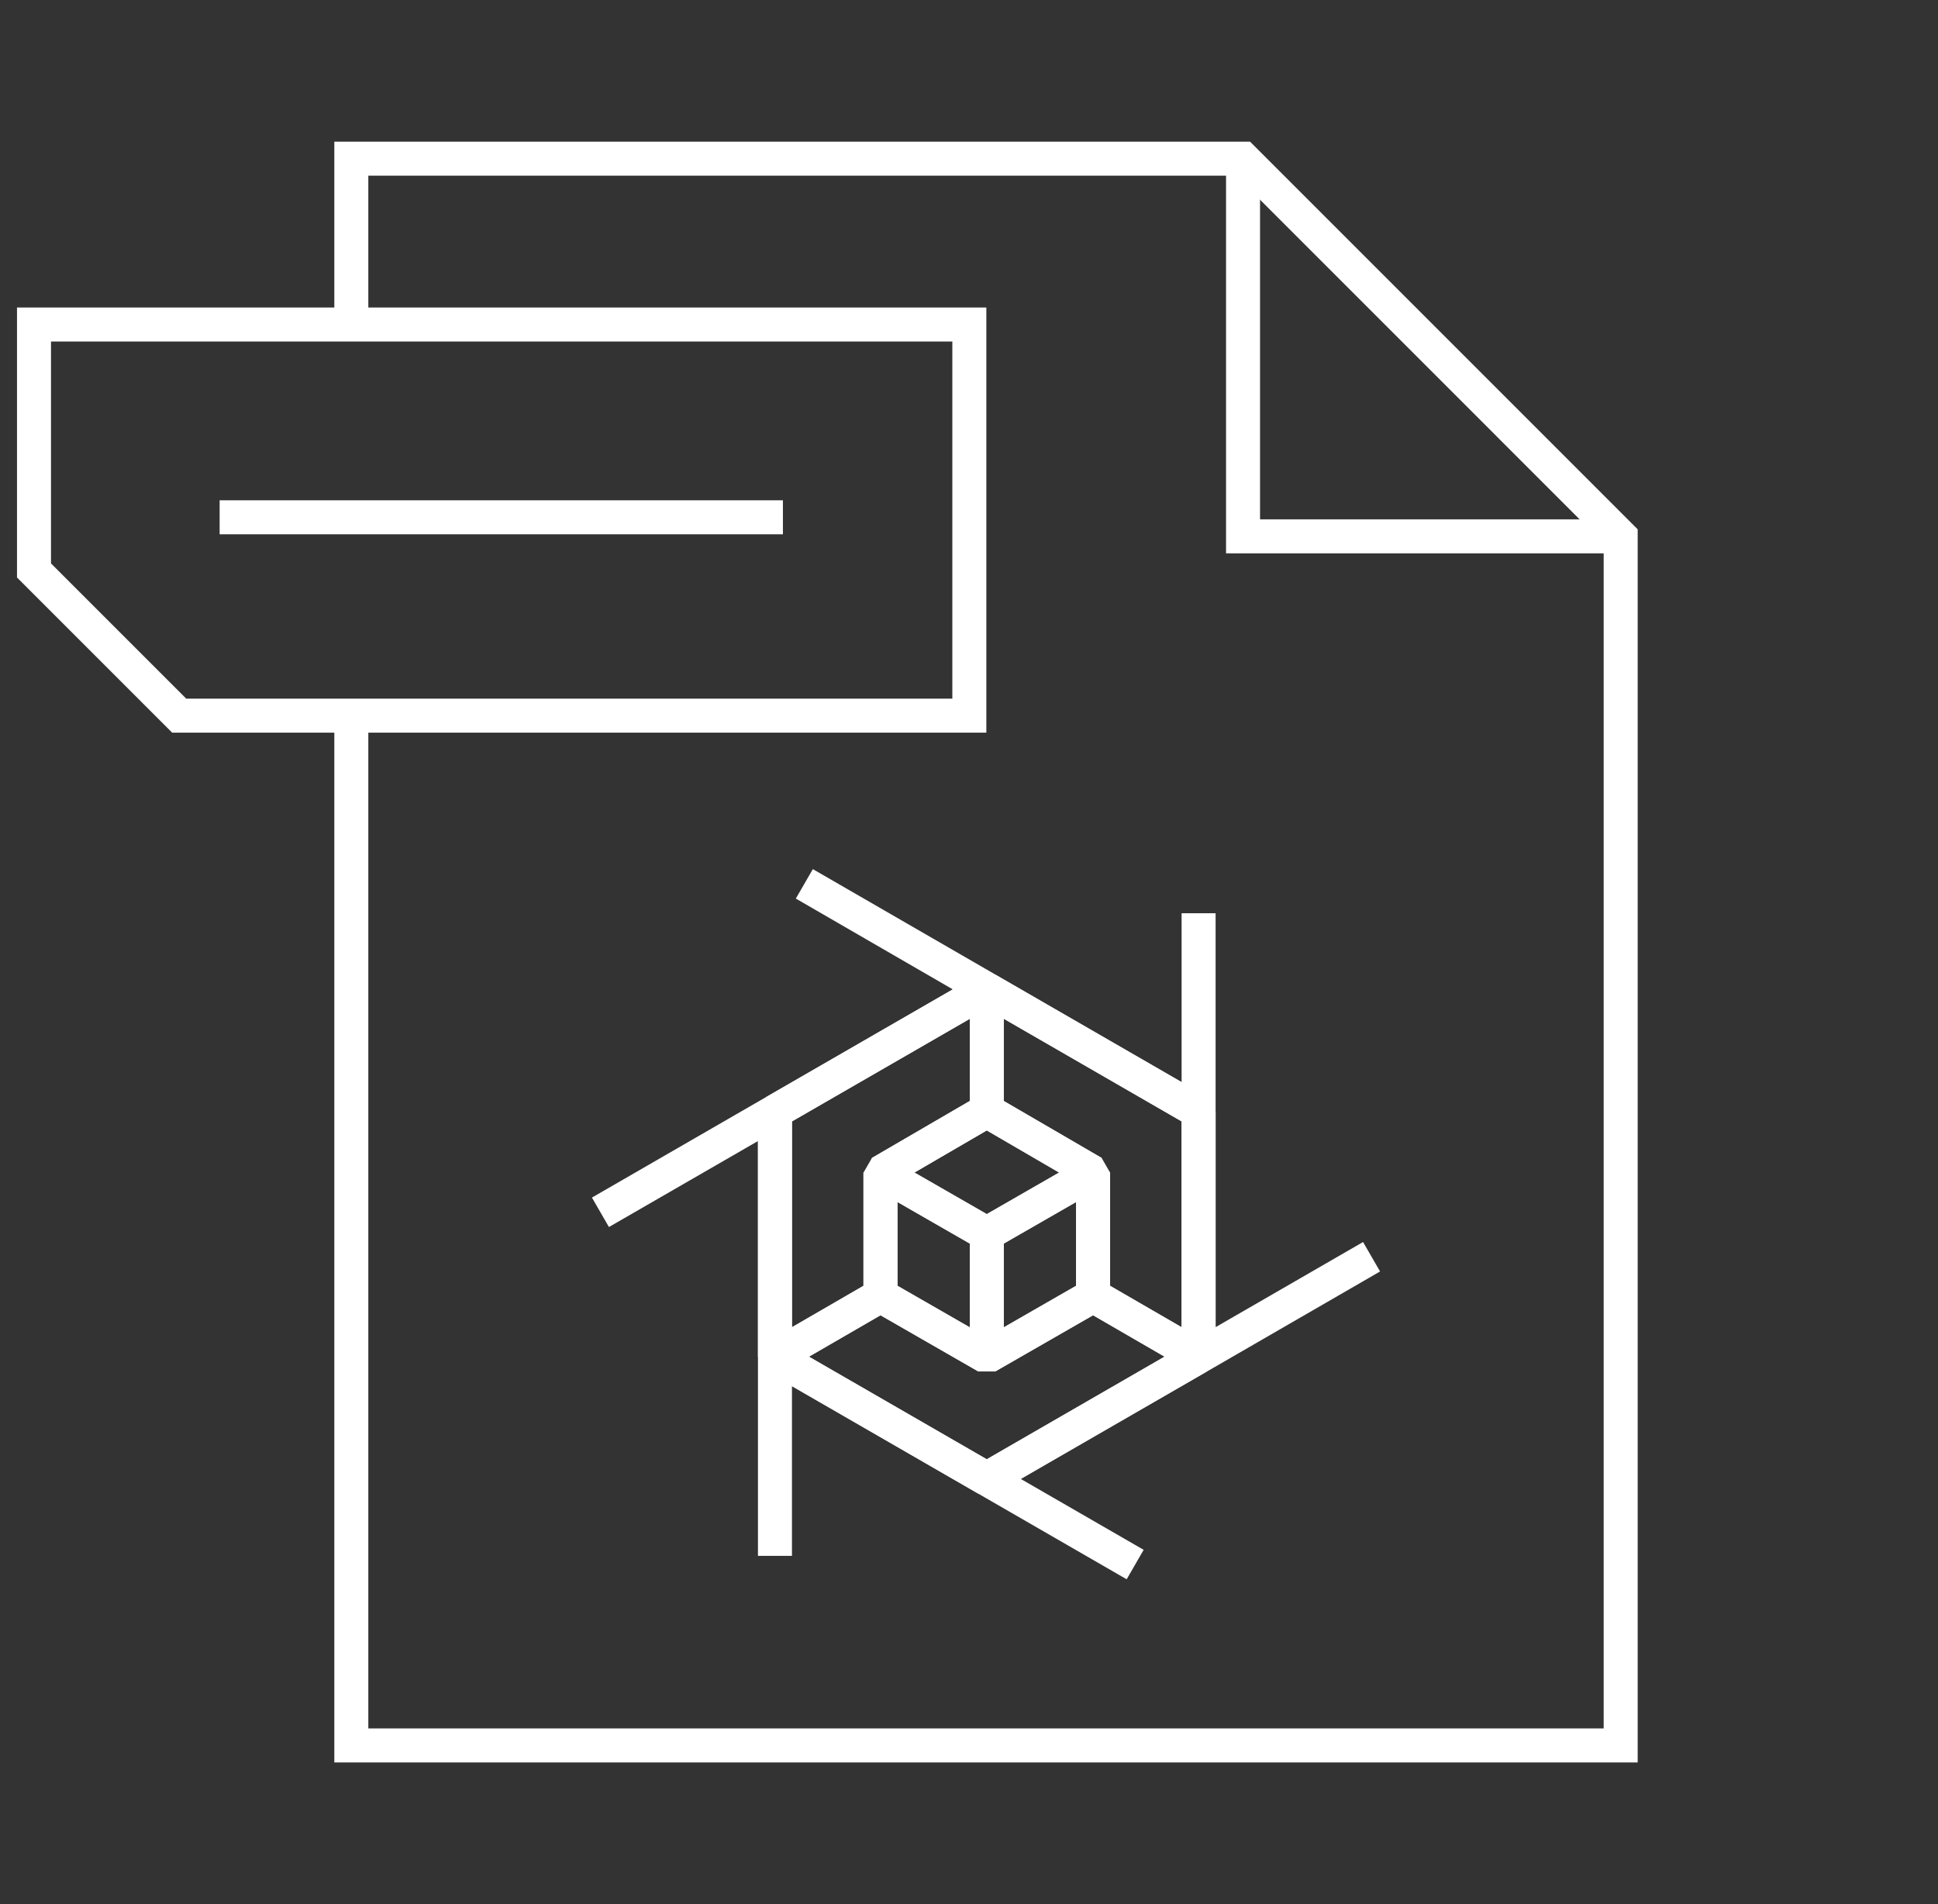
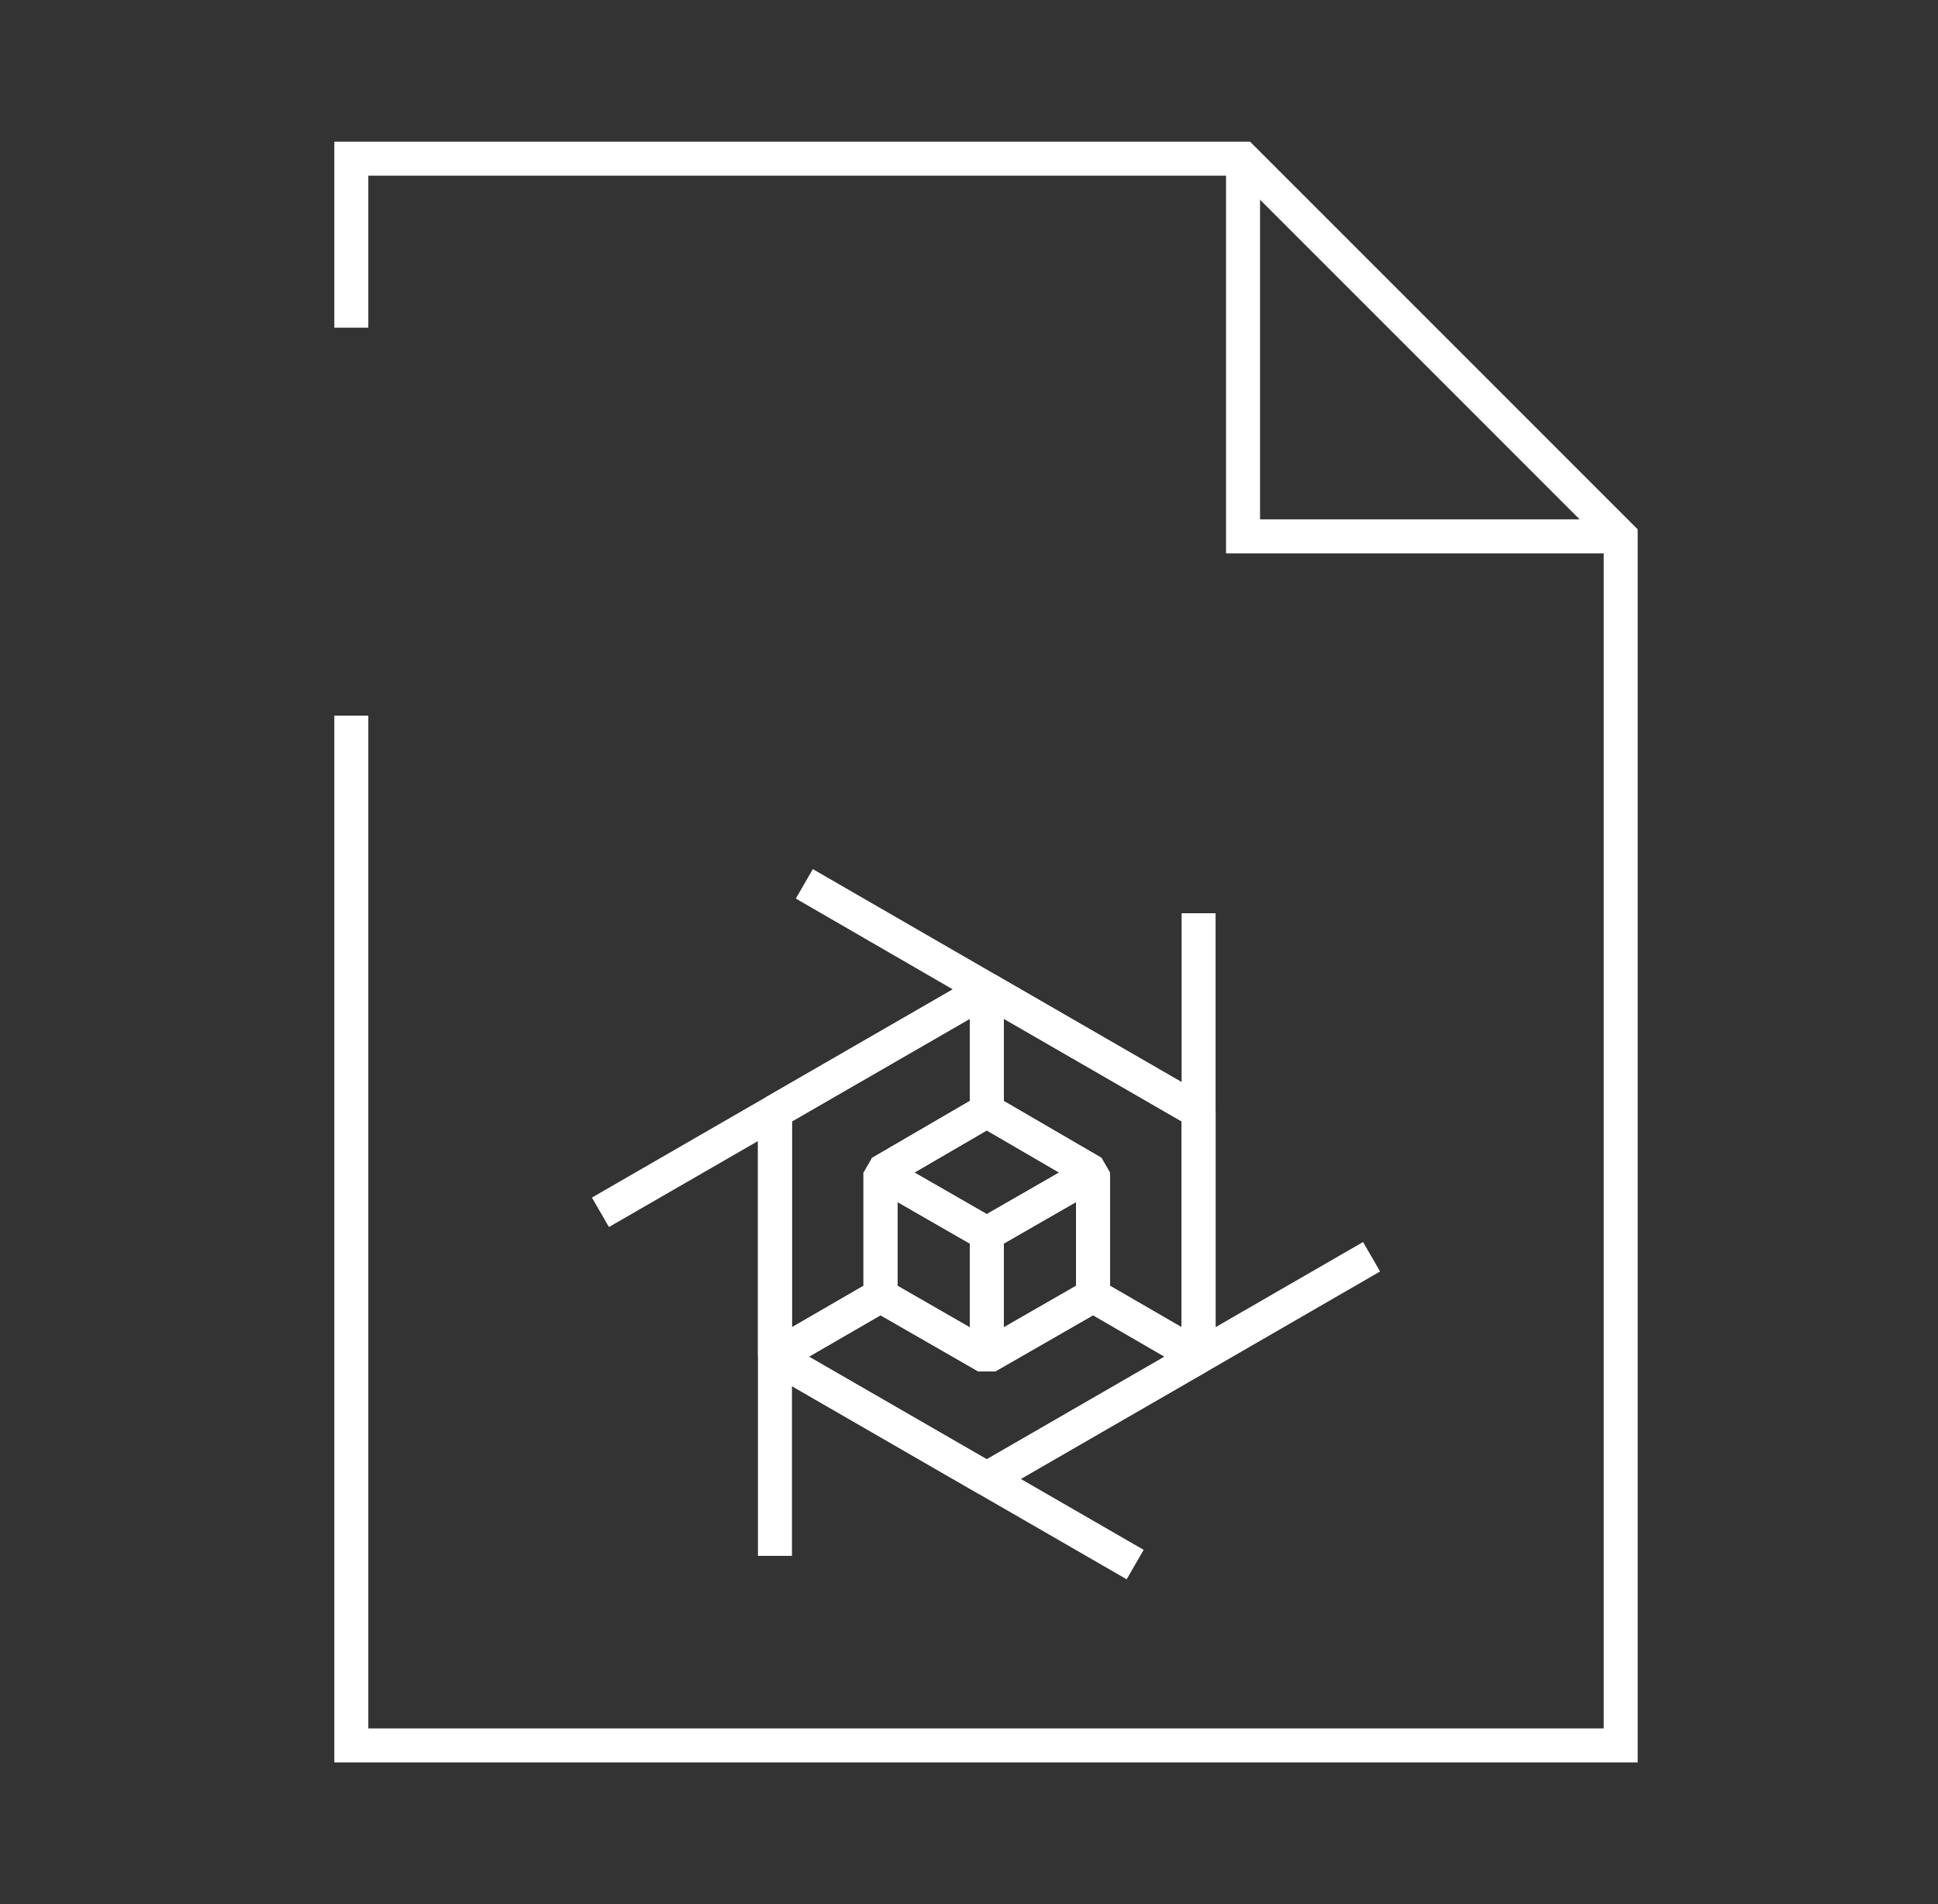
<svg xmlns="http://www.w3.org/2000/svg" width="57" height="56" viewBox="0 0 57 56" fill="none">
  <rect x="0" y="0" width="57" height="56" fill="#333333" stroke="none" />
  <path d="M10.333 21.047V51.334H47.667V15.774L36.56 4.667H10.333V9.637" stroke="white" stroke-miterlimit="10" />
  <path d="M36.56 4.667V15.774H47.667" stroke="white" stroke-miterlimit="10" />
-   <path d="M28.51 9.544H1V16.777L5.27 21.047H28.51V9.544Z" stroke="white" stroke-miterlimit="10" />
  <path d="M29.023 29.098V32.668L25.896 34.488V38.104L22.793 39.901V32.691L29.023 29.098Z" stroke="white" stroke-linejoin="bevel" />
  <path d="M29.023 29.098V32.668L32.15 34.488V38.104L35.253 39.901V32.691L29.023 29.098Z" stroke="white" stroke-linejoin="bevel" />
  <path d="M25.896 38.105L29.023 39.901L32.15 38.105L35.253 39.901L29.023 43.495L22.793 39.901L25.896 38.105Z" stroke="white" stroke-linejoin="bevel" />
  <path d="M29.023 32.667L32.15 34.487L29.023 36.284L25.896 34.487L29.023 32.667Z" stroke="white" stroke-linejoin="bevel" />
  <path d="M25.896 34.487V38.104L29.023 39.901V36.284L25.896 34.487Z" stroke="white" stroke-linejoin="bevel" />
  <path d="M29.023 36.284L32.15 34.487V38.104L29.023 39.901V36.284Z" stroke="white" stroke-linejoin="bevel" />
  <path d="M33.387 46.014L22.793 39.901V45.758V32.691L17.66 35.654L29.023 29.098L23.657 25.994L35.253 32.691V26.858V37.101V39.901L40.34 36.961L29.023 43.494" stroke="white" stroke-linejoin="bevel" />
-   <path d="M6.46 15.214H23.027" stroke="white" stroke-miterlimit="10" />
</svg>